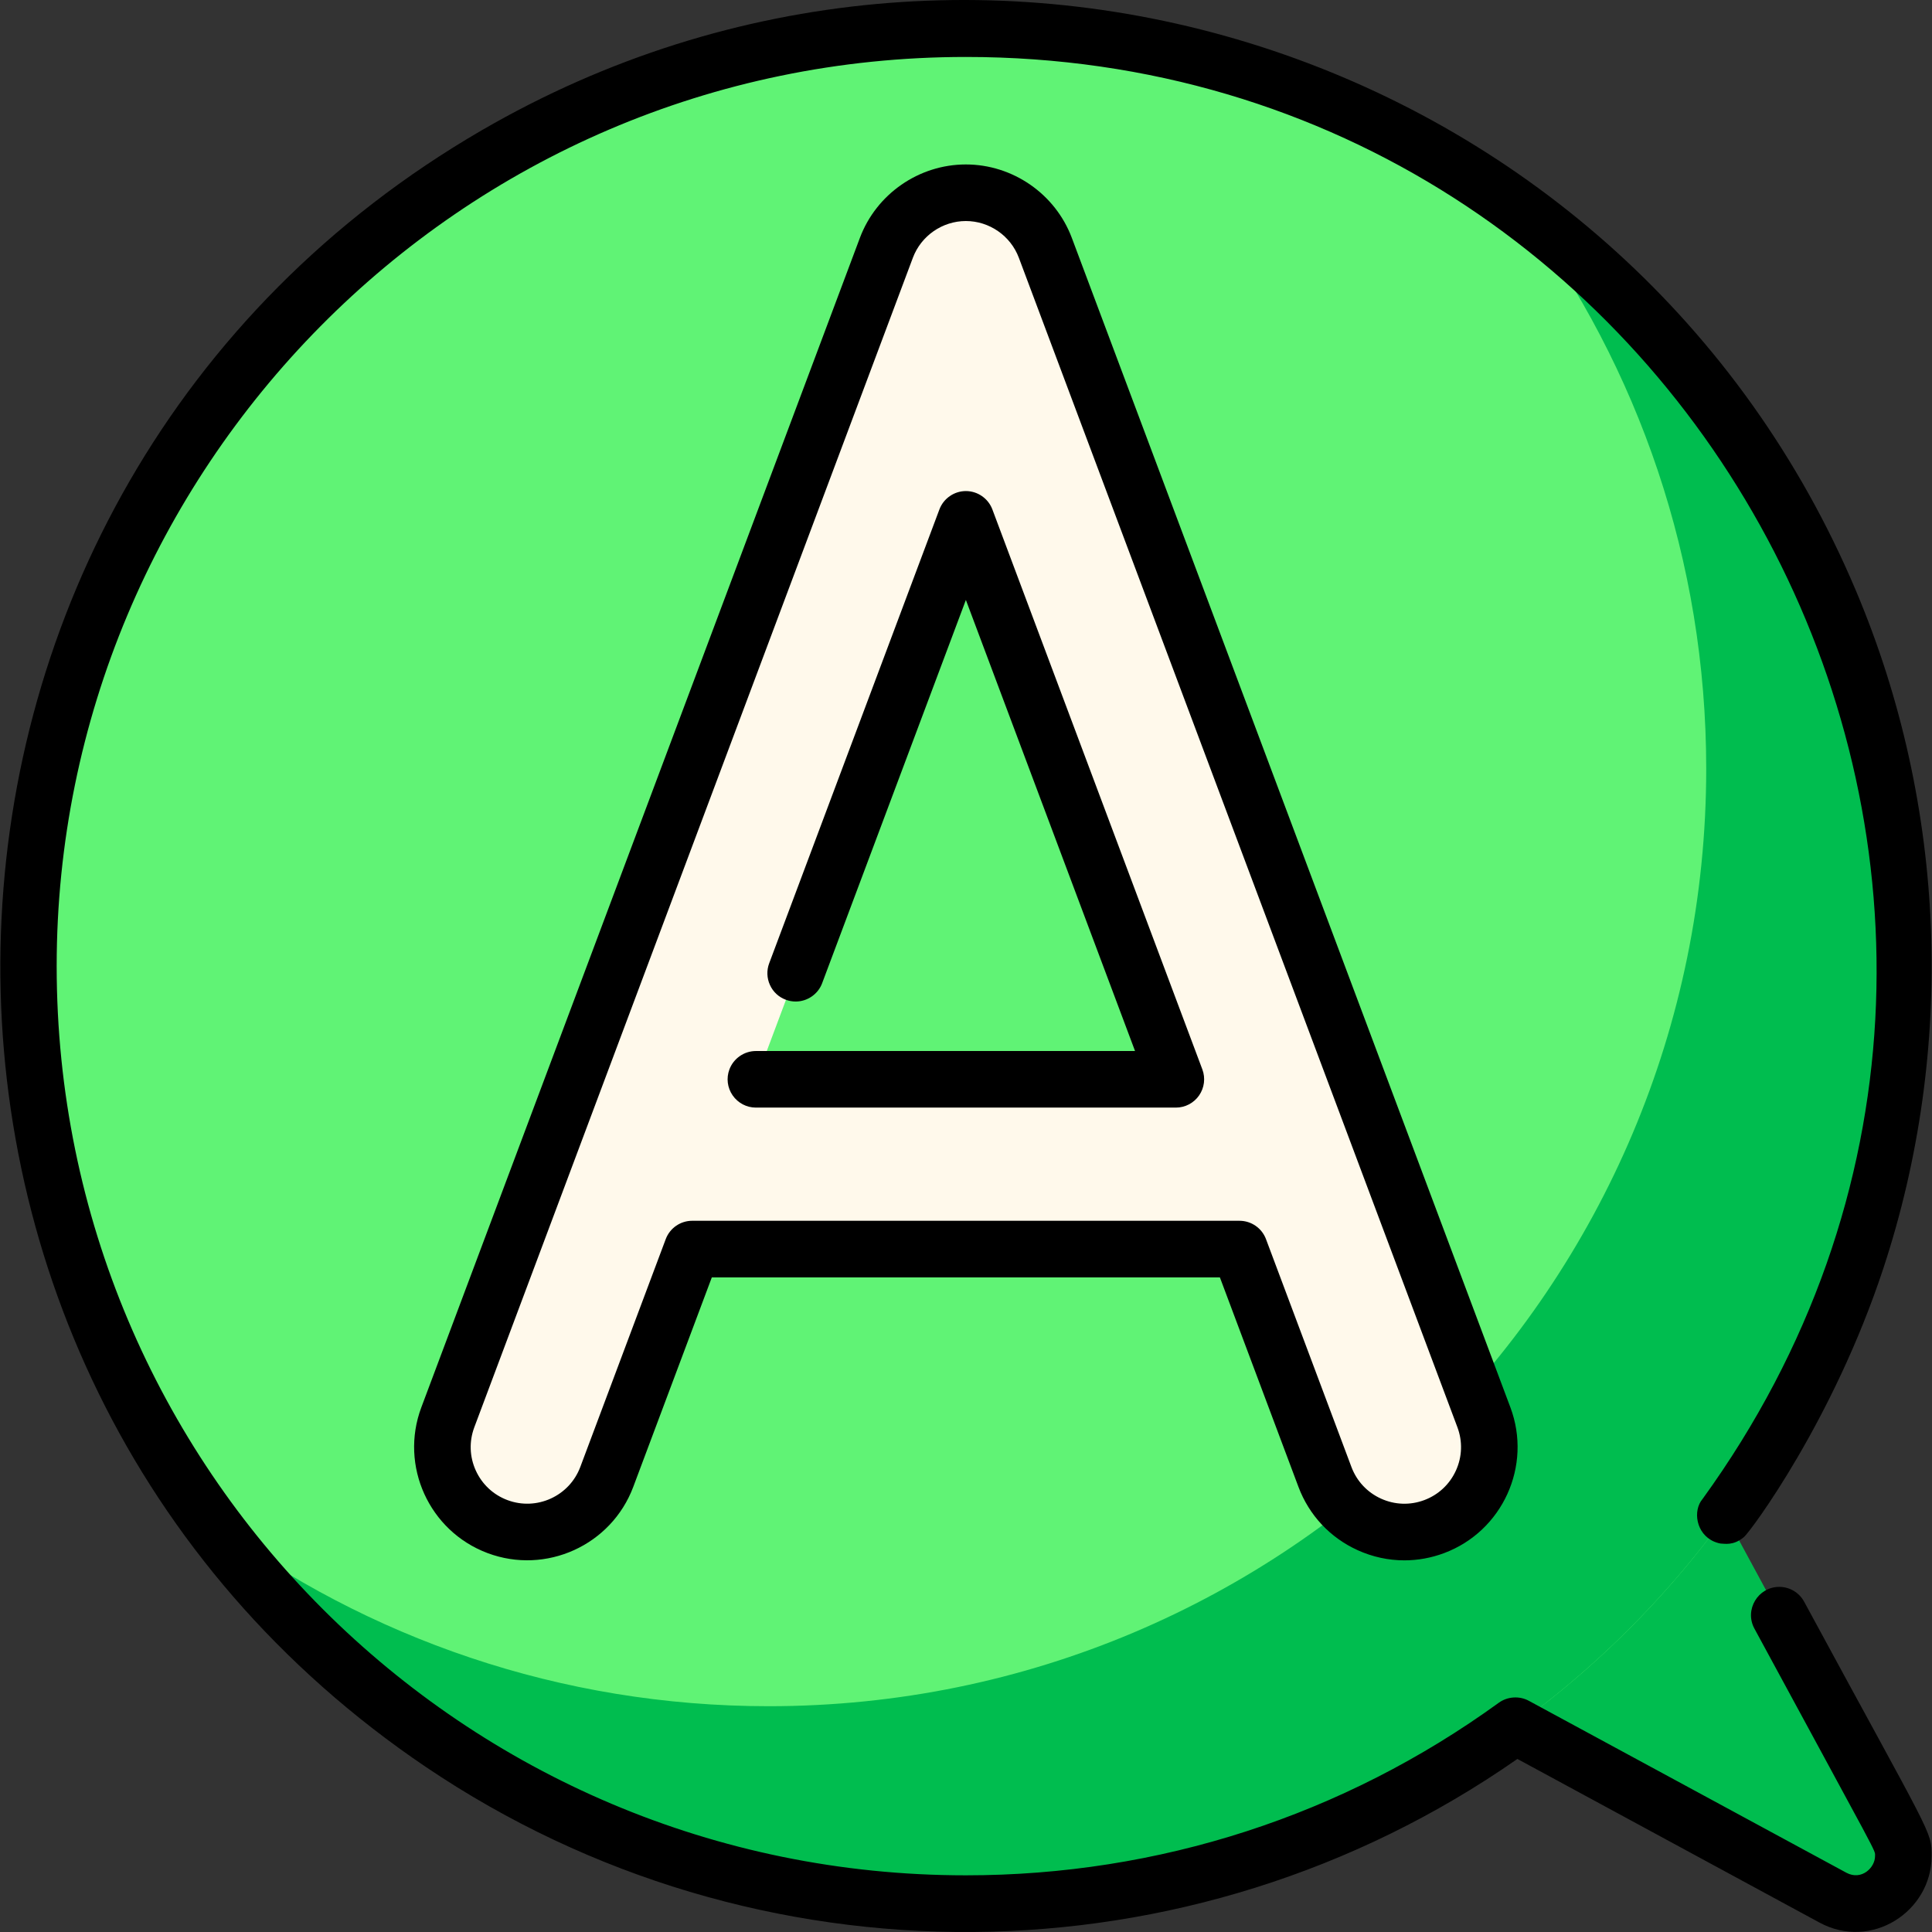
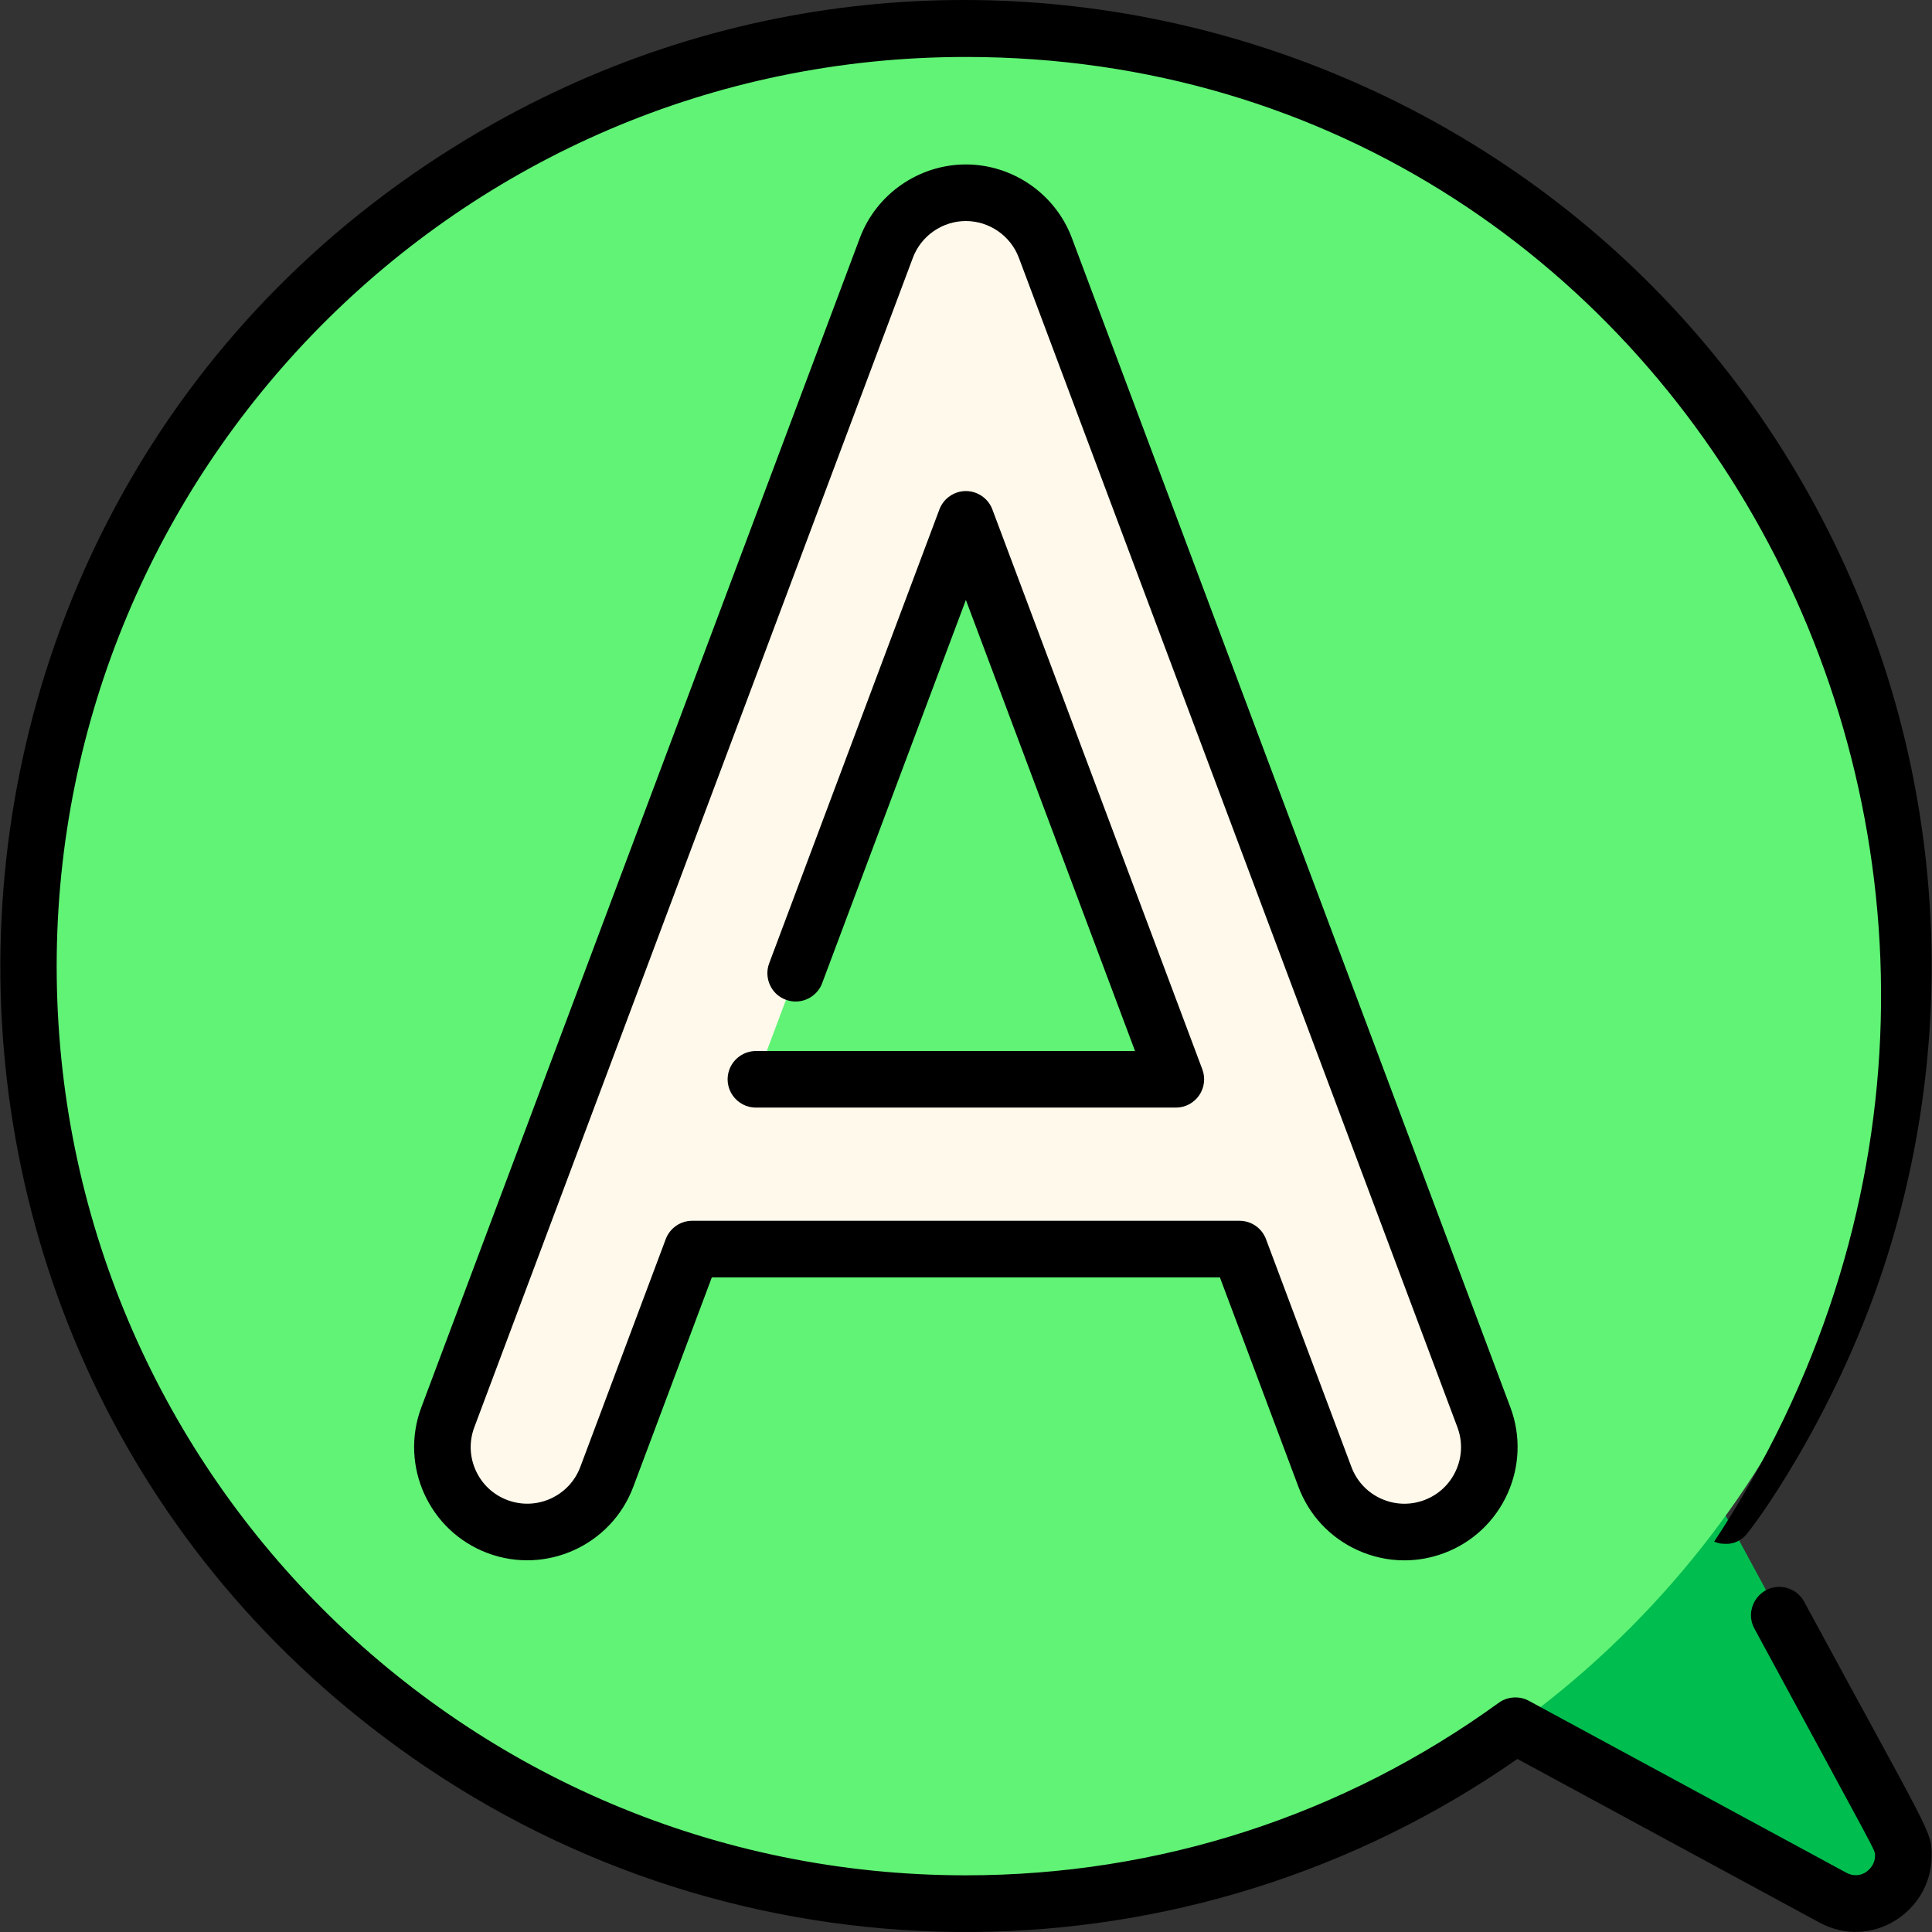
<svg xmlns="http://www.w3.org/2000/svg" version="1.1" id="Capa_1" x="0px" y="0px" viewBox="0 0 512.001 512.001" style="enable-background:new 0 0 512.001 512.001;" xml:space="preserve">
  <rect x="0" y="0" width="512.001" height="512.001" fill="#333333" stroke="none" />
  <path style="fill:#00BD4F;" d="M453.876,395.293l49.021,90.527c5.965,11.016-6.06,23.04-17.075,17.075l-90.527-49.021  L453.876,395.293z" />
  <circle style="fill:#60F375;" cx="256.04" cy="256.04" r="248.442" />
-   <path style="fill:#00BD4F;" d="M403.601,56.161c30.514,41.263,48.566,92.302,48.566,147.562  c0,137.211-111.231,248.442-248.442,248.442c-55.26,0-106.299-18.052-147.562-48.566c45.252,61.194,117.925,100.879,199.876,100.879  c137.211,0,248.442-111.231,248.442-248.442C504.48,174.087,464.795,101.413,403.601,56.161z" />
  <path style="fill:#FFF9EB;" d="M131.918,404.564c11.636,4.362,24.598-1.532,28.961-13.164c0.788-2.101,10.113-26.968,22.643-60.38  h145.035c12.516,33.375,21.833,58.22,22.643,60.38c4.361,11.632,17.33,17.526,28.961,13.164  c11.632-4.362,17.526-17.329,13.164-28.961c-5.77-15.386-112.528-300.073-116.223-309.927c-3.292-8.78-11.685-14.597-21.062-14.597  s-17.77,5.817-21.062,14.597c-0.807,2.151-113.58,302.882-116.223,309.927C114.391,387.235,120.285,400.201,131.918,404.564z   M200.391,286.03c25.727-68.606,54.683-145.823,55.647-148.391c1.911,5.096,30.345,80.921,55.647,148.391H200.391z" />
-   <path d="M127.664,34.529C260.84-42.769,431.957,14.817,491.788,156.41c24.347,57.523,26.376,121.948,7.298,179.788  c-13.27,40.23-35.075,69.501-36.831,71.053l-0.03-0.04l0.02,0.05c-0.02,0.02-0.04,0.03-0.07,0.06c-0.01,0-0.01,0.011-0.02,0.021  c-0.01,0-0.01,0.01-0.02,0.02c-2.818,2.367-5.209,1.69-6.209,1.69l-0.02-0.01c-0.095,0-0.777-0.153-1.42-0.41c-0.01,0-0.02,0-0.02,0  s-0.168-0.079-0.17-0.08h-0.02c-4.848-2.082-5.705-8.235-3.079-11.308C566.906,237.51,451.251,15.094,255.963,15.094  c-134.778,0-240.944,109.953-240.944,240.944c0,133.146,107.77,240.944,240.944,240.944c51.108,0,99.947-15.816,141.227-45.729  c2.299-1.67,5.469-1.88,7.968-0.521l84.16,45.569c4.002,2.14,7.613-1.354,7.588-4.429c-0.021-1.797,1.819,2.136-31.962-60.266  c-2.715-5.004,0.954-11.066,6.578-11.066c2.759,0,5.289,1.51,6.598,3.929c34.006,62.795,33.803,60.691,33.782,67.404  c-0.027,14.699-15.945,25.091-29.723,17.626l-80.051-43.36c-86.541,60.362-201.792,61.211-289.262,2.13  C-43.736,362.489-35.792,129.377,127.664,34.529z" />
+   <path d="M127.664,34.529C260.84-42.769,431.957,14.817,491.788,156.41c24.347,57.523,26.376,121.948,7.298,179.788  c-13.27,40.23-35.075,69.501-36.831,71.053l-0.03-0.04l0.02,0.05c-0.02,0.02-0.04,0.03-0.07,0.06c-0.01,0-0.01,0.011-0.02,0.021  c-0.01,0-0.01,0.01-0.02,0.02c-2.818,2.367-5.209,1.69-6.209,1.69l-0.02-0.01c-0.095,0-0.777-0.153-1.42-0.41c-0.01,0-0.02,0-0.02,0  s-0.168-0.079-0.17-0.08h-0.02C566.906,237.51,451.251,15.094,255.963,15.094  c-134.778,0-240.944,109.953-240.944,240.944c0,133.146,107.77,240.944,240.944,240.944c51.108,0,99.947-15.816,141.227-45.729  c2.299-1.67,5.469-1.88,7.968-0.521l84.16,45.569c4.002,2.14,7.613-1.354,7.588-4.429c-0.021-1.797,1.819,2.136-31.962-60.266  c-2.715-5.004,0.954-11.066,6.578-11.066c2.759,0,5.289,1.51,6.598,3.929c34.006,62.795,33.803,60.691,33.782,67.404  c-0.027,14.699-15.945,25.091-29.723,17.626l-80.051-43.36c-86.541,60.362-201.792,61.211-289.262,2.13  C-43.736,362.489-35.792,129.377,127.664,34.529z" />
  <path d="M400.269,372.97c-5.77-15.386-112.528-300.074-116.223-309.927c-4.364-11.641-15.65-19.461-28.083-19.461  s-23.719,7.821-28.083,19.461L111.656,372.97c-5.808,15.484,2.067,32.807,17.552,38.615c15.488,5.805,32.808-2.069,38.615-17.552  l20.817-55.515h134.644l20.816,55.513c2.813,7.502,8.379,13.459,15.673,16.775c3.961,1.8,8.174,2.704,12.397,2.704  c3.555,0,7.117-0.64,10.546-1.926C398.202,405.778,406.076,388.455,400.269,372.97z M385.838,389.706  c-1.658,3.647-4.636,6.431-8.387,7.836c-3.749,1.407-7.822,1.269-11.471-0.39c-3.646-1.658-6.431-4.636-7.836-8.386l-22.642-60.381  c-1.098-2.926-3.895-4.866-7.02-4.866H183.445c-3.125,0-5.924,1.939-7.02,4.866l-22.642,60.381  c-2.903,7.74-11.566,11.678-19.308,8.775c-3.75-1.406-6.727-4.189-8.386-7.836c-1.658-3.646-1.797-7.72-0.39-11.471L241.922,68.307  c2.182-5.821,7.825-9.731,14.042-9.731c6.217,0,11.859,3.91,14.042,9.731c3.695,9.854,110.453,294.541,116.223,309.927  C387.635,381.986,387.496,386.059,385.838,389.706z" />
  <path d="M203.842,255.287c-0.699,1.87-0.63,3.909,0.2,5.739c0.82,1.82,2.31,3.209,4.189,3.909c0.85,0.32,1.729,0.48,2.629,0.48  c3.109,0,5.929-1.95,7.018-4.849c0-0.01,0-0.01,0-0.01c15.017-40.041,29.714-79.211,38.092-101.566L300.8,278.531H200.324  c-3.109,0-5.929,1.96-7.019,4.869c-0.869,2.299-0.55,4.879,0.86,6.898c1.4,2.02,3.699,3.229,6.159,3.229h111.294  c2.459,0,4.759-1.21,6.158-3.229c1.4-2.02,1.721-4.599,0.86-6.898c-13.907-37.091-28.753-76.692-39.621-105.655  c-9.378-25.024-15.586-41.56-16.026-42.74c-1.09-2.909-3.909-4.869-7.018-4.869s-5.93,1.96-7.019,4.869" />
  <g>
</g>
  <g>
</g>
  <g>
</g>
  <g>
</g>
  <g>
</g>
  <g>
</g>
  <g>
</g>
  <g>
</g>
  <g>
</g>
  <g>
</g>
  <g>
</g>
  <g>
</g>
  <g>
</g>
  <g>
</g>
  <g>
</g>
</svg>